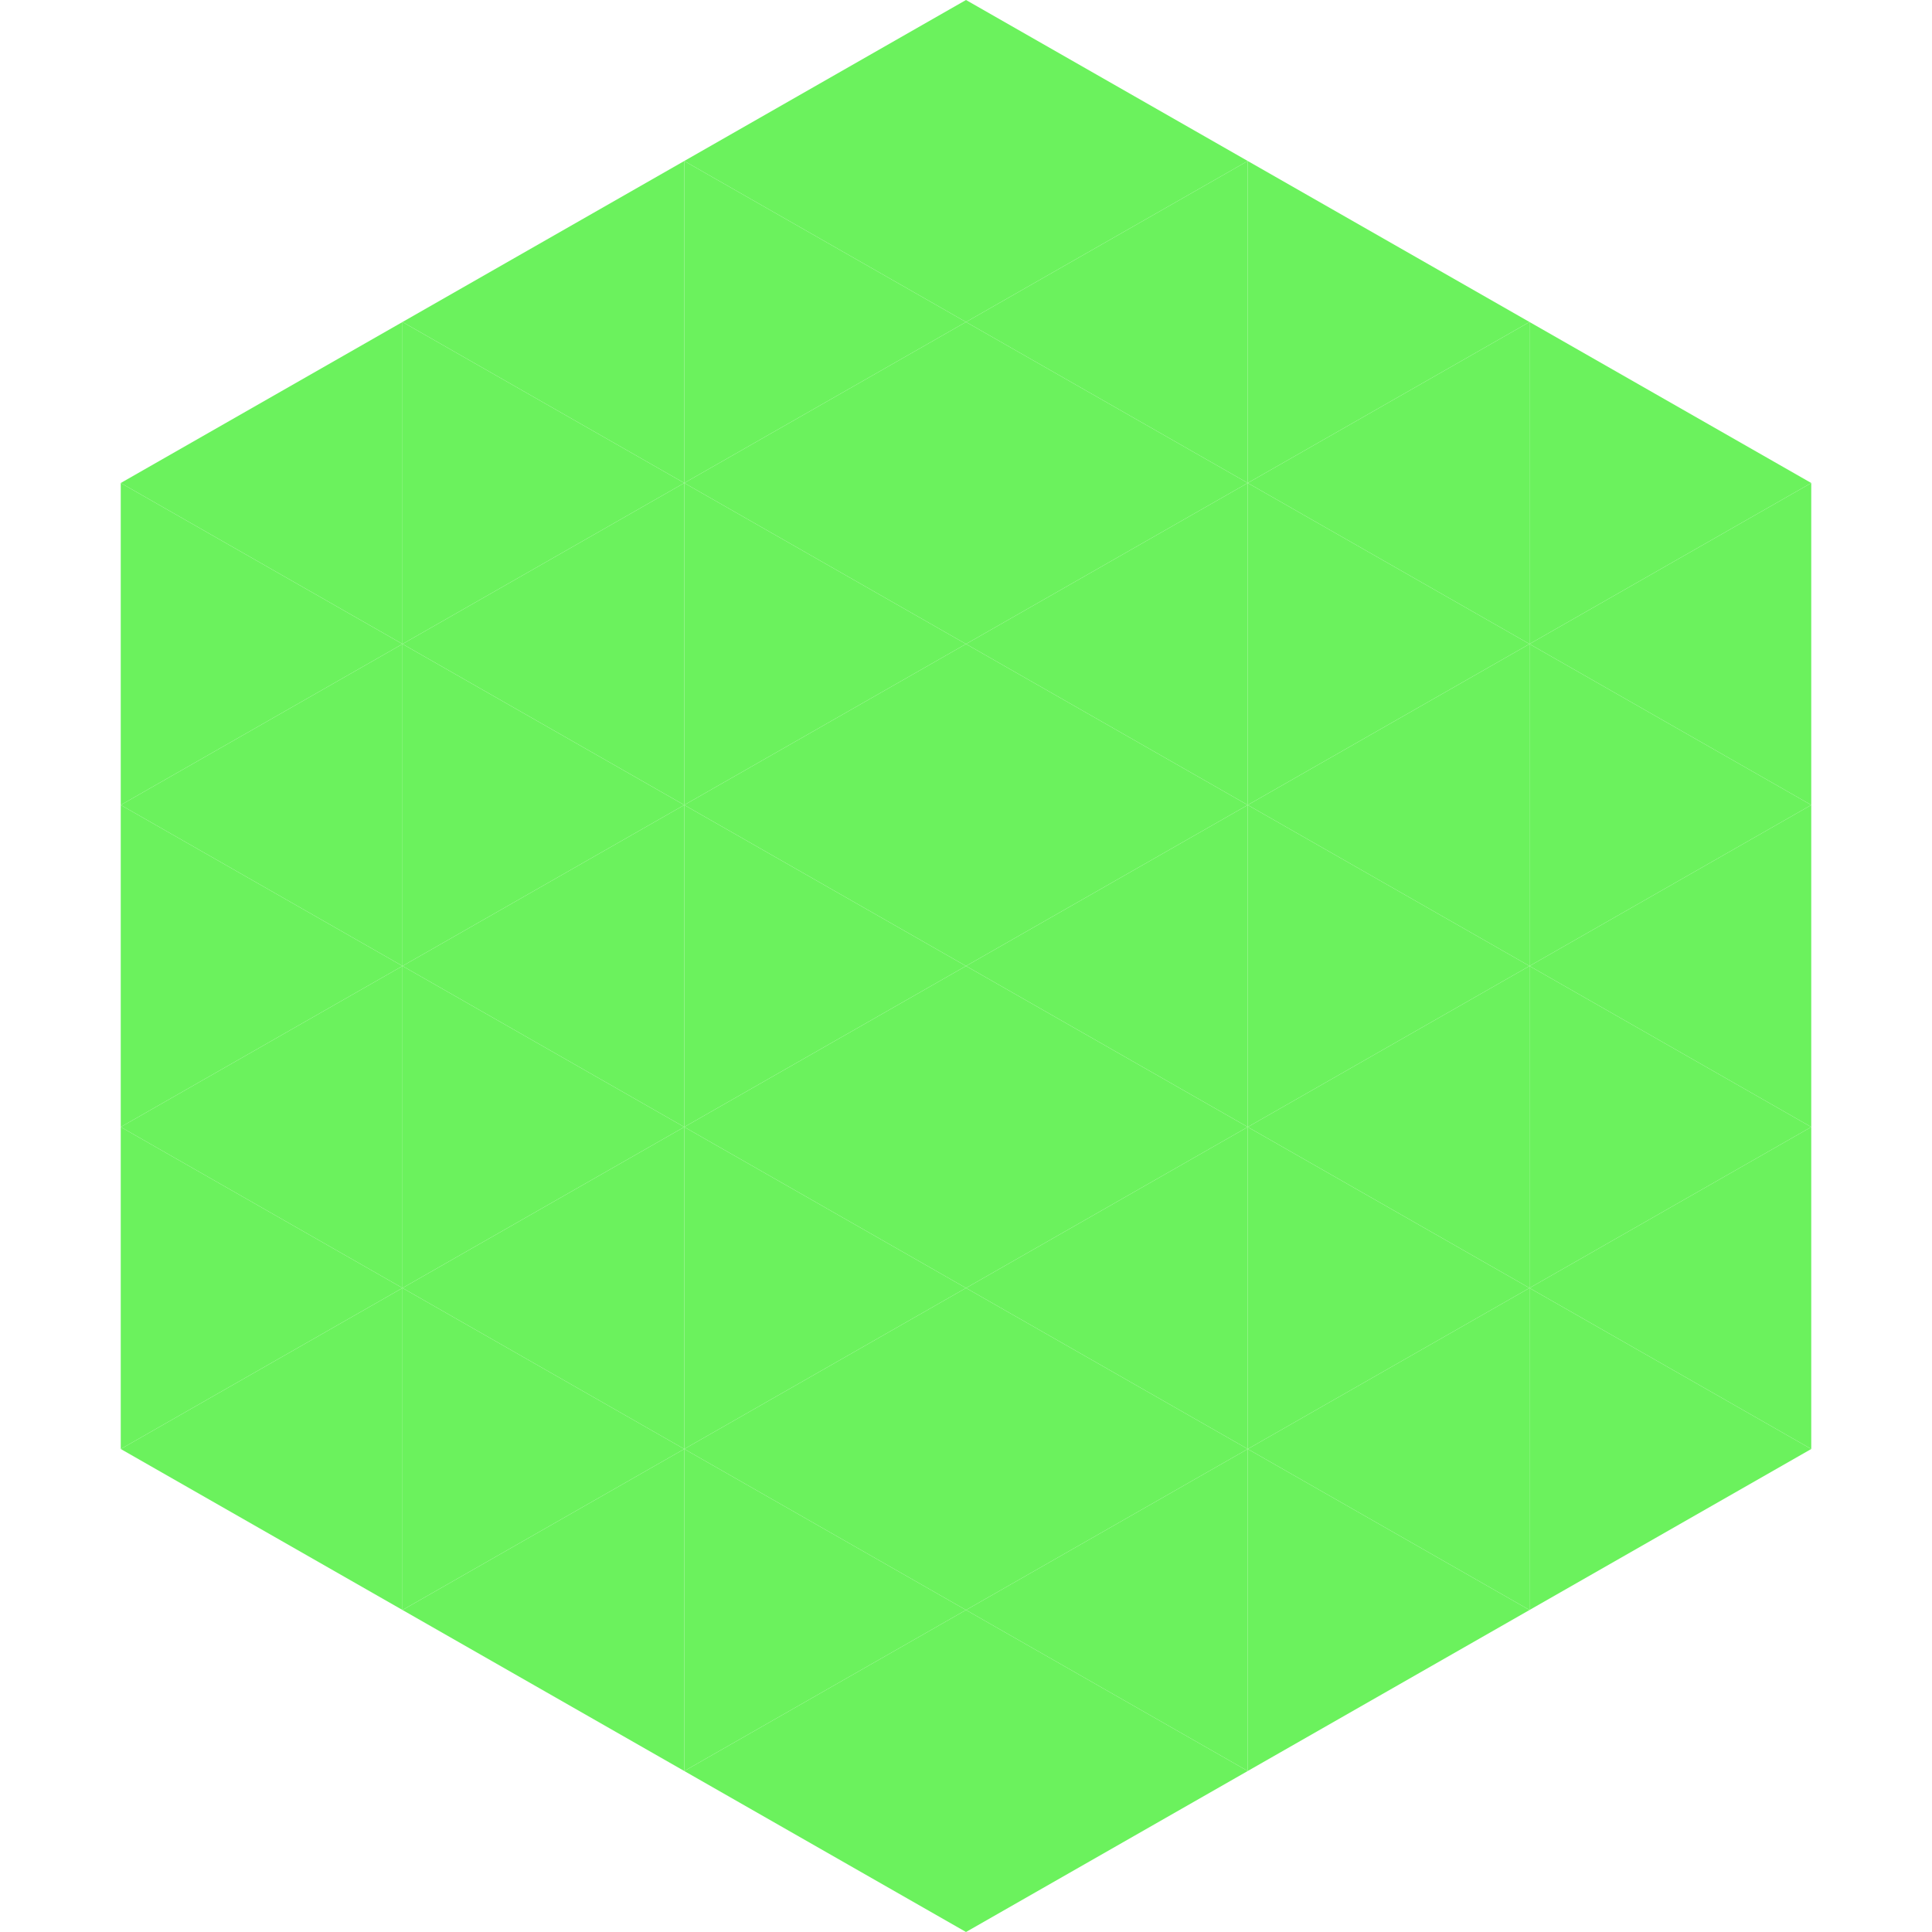
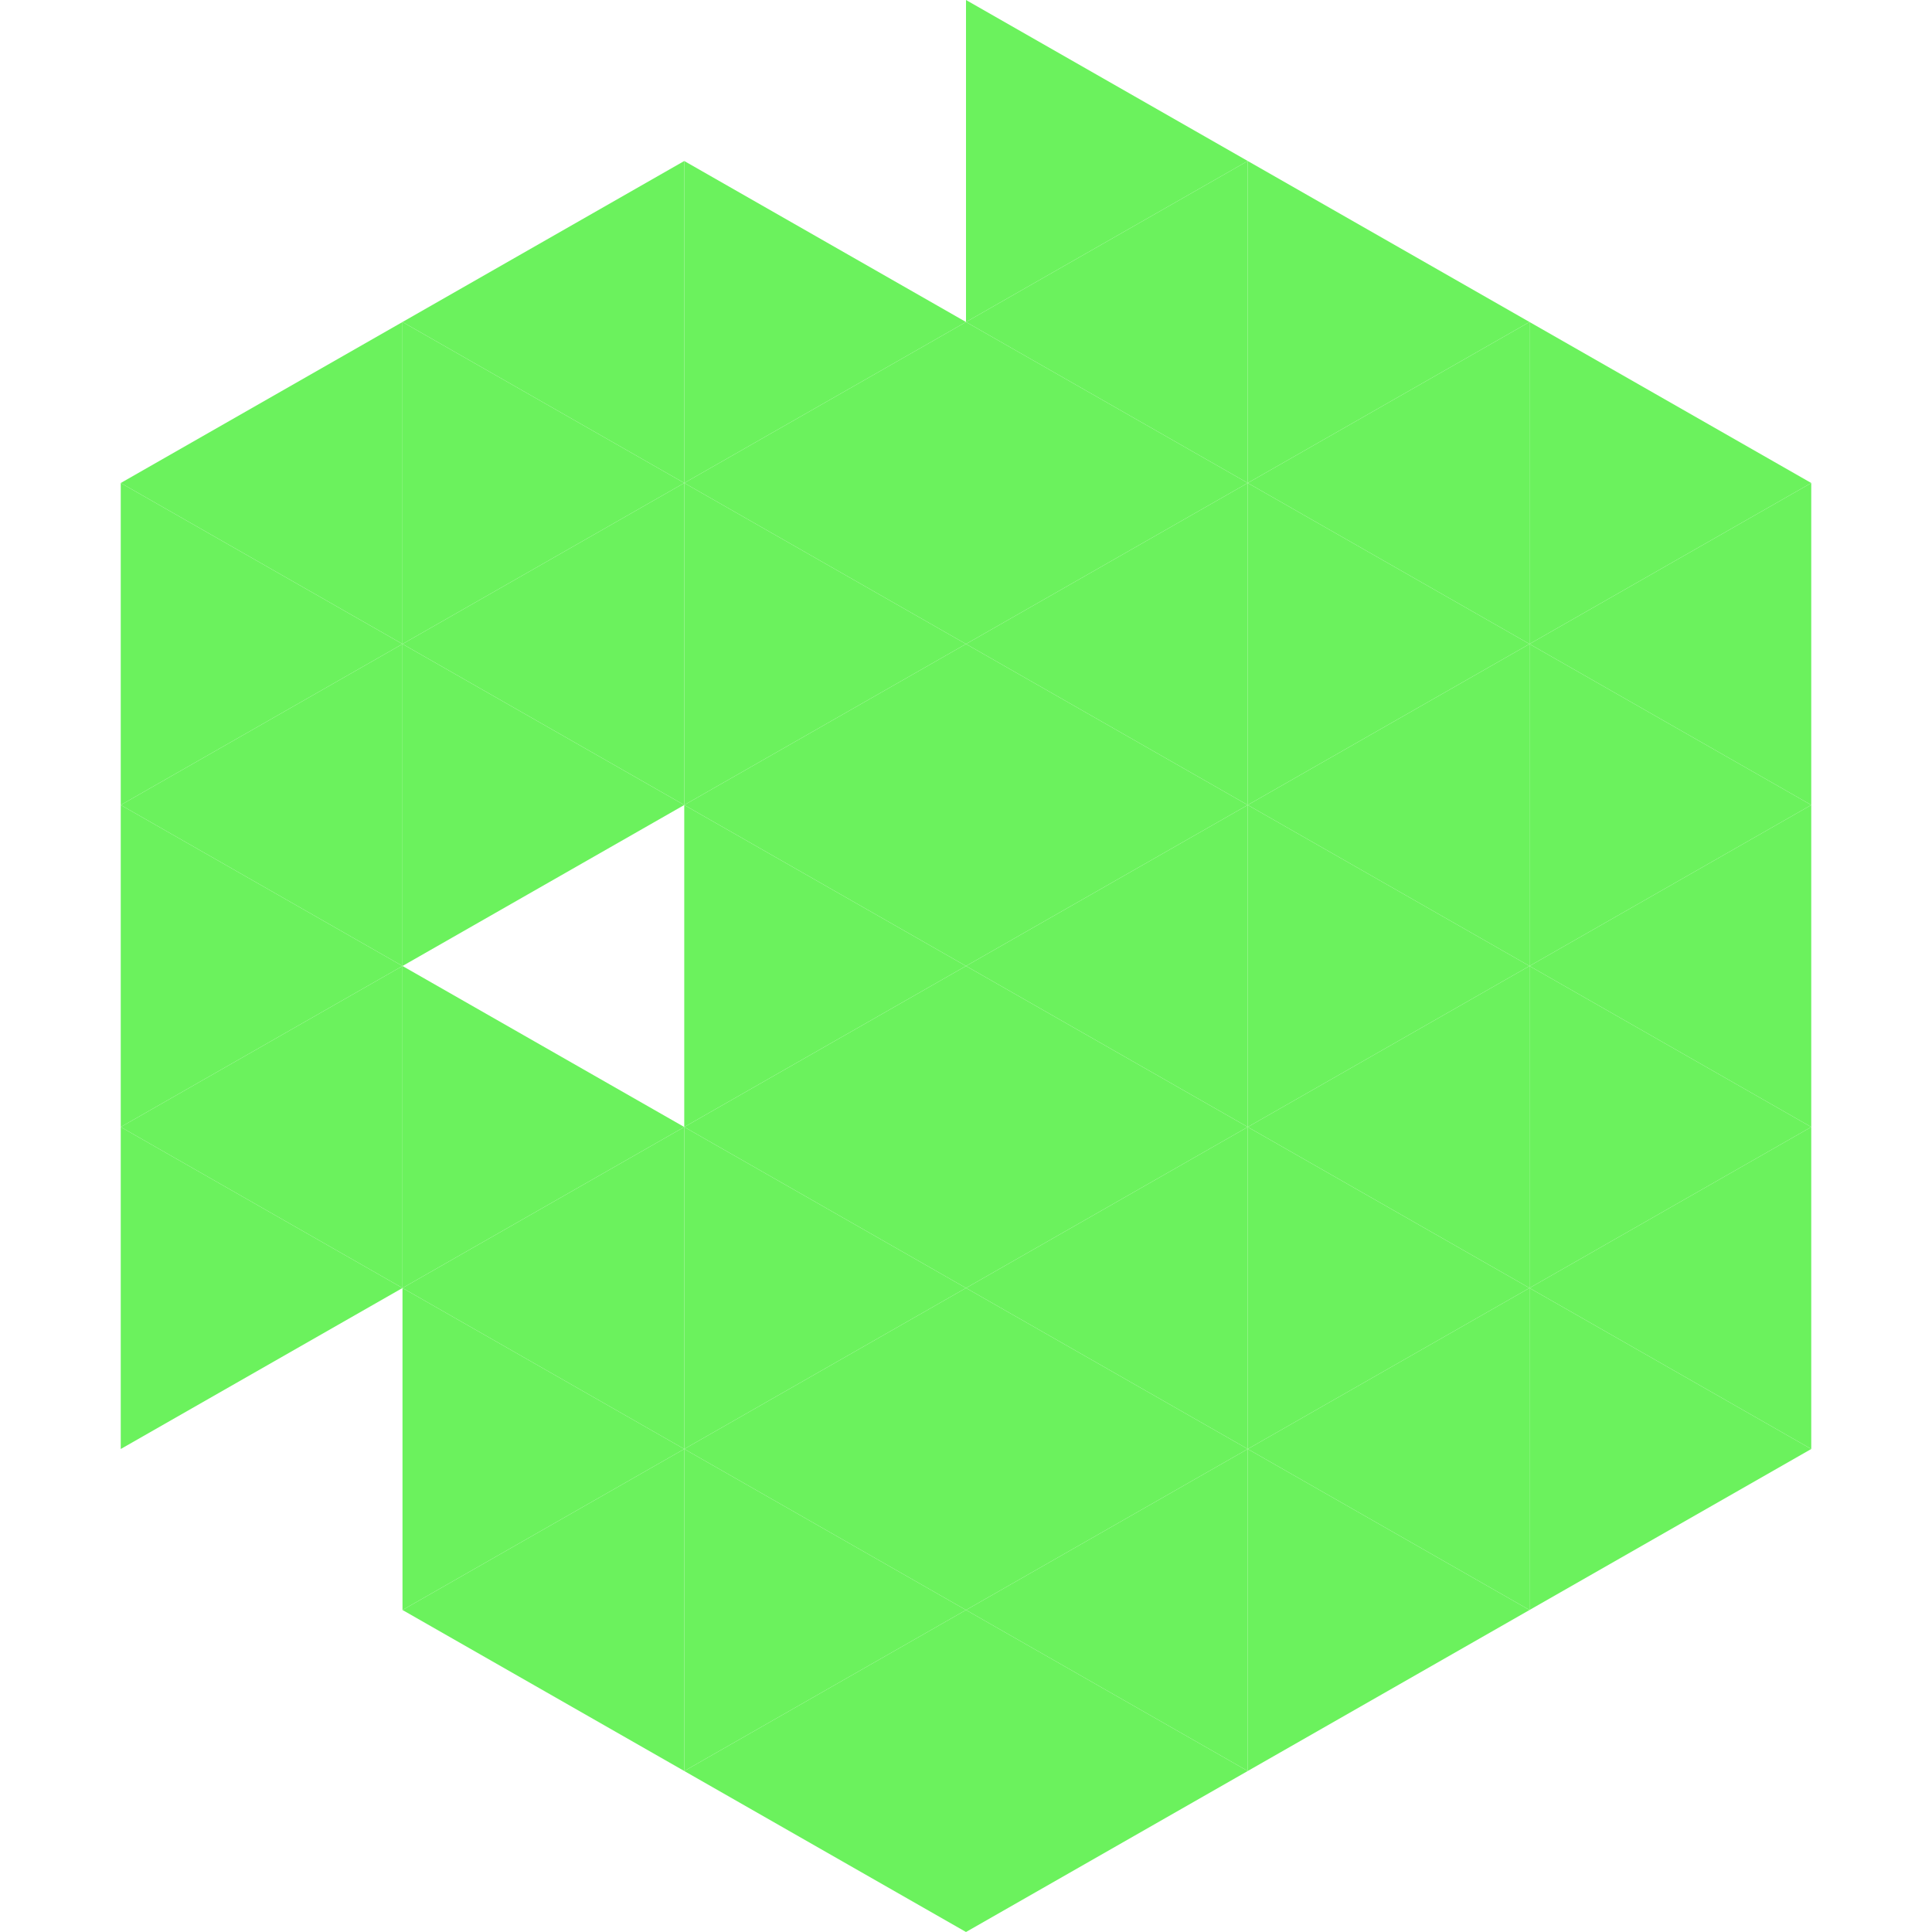
<svg xmlns="http://www.w3.org/2000/svg" width="240" height="240">
  <polygon points="50,40 15,60 50,80" style="fill:rgb(107,242,93)" />
  <polygon points="190,40 225,60 190,80" style="fill:rgb(107,242,93)" />
  <polygon points="15,60 50,80 15,100" style="fill:rgb(107,242,93)" />
  <polygon points="225,60 190,80 225,100" style="fill:rgb(107,242,93)" />
  <polygon points="50,80 15,100 50,120" style="fill:rgb(107,242,93)" />
  <polygon points="190,80 225,100 190,120" style="fill:rgb(107,242,93)" />
  <polygon points="15,100 50,120 15,140" style="fill:rgb(107,242,93)" />
  <polygon points="225,100 190,120 225,140" style="fill:rgb(107,242,93)" />
  <polygon points="50,120 15,140 50,160" style="fill:rgb(107,242,93)" />
  <polygon points="190,120 225,140 190,160" style="fill:rgb(107,242,93)" />
  <polygon points="15,140 50,160 15,180" style="fill:rgb(107,242,93)" />
  <polygon points="225,140 190,160 225,180" style="fill:rgb(107,242,93)" />
-   <polygon points="50,160 15,180 50,200" style="fill:rgb(107,242,93)" />
  <polygon points="190,160 225,180 190,200" style="fill:rgb(107,242,93)" />
  <polygon points="15,180 50,200 15,220" style="fill:rgb(255,255,255); fill-opacity:0" />
  <polygon points="225,180 190,200 225,220" style="fill:rgb(255,255,255); fill-opacity:0" />
  <polygon points="50,0 85,20 50,40" style="fill:rgb(255,255,255); fill-opacity:0" />
  <polygon points="190,0 155,20 190,40" style="fill:rgb(255,255,255); fill-opacity:0" />
  <polygon points="85,20 50,40 85,60" style="fill:rgb(107,242,93)" />
  <polygon points="155,20 190,40 155,60" style="fill:rgb(107,242,93)" />
  <polygon points="50,40 85,60 50,80" style="fill:rgb(107,242,93)" />
  <polygon points="190,40 155,60 190,80" style="fill:rgb(107,242,93)" />
  <polygon points="85,60 50,80 85,100" style="fill:rgb(107,242,93)" />
  <polygon points="155,60 190,80 155,100" style="fill:rgb(107,242,93)" />
  <polygon points="50,80 85,100 50,120" style="fill:rgb(107,242,93)" />
  <polygon points="190,80 155,100 190,120" style="fill:rgb(107,242,93)" />
-   <polygon points="85,100 50,120 85,140" style="fill:rgb(107,242,93)" />
  <polygon points="155,100 190,120 155,140" style="fill:rgb(107,242,93)" />
  <polygon points="50,120 85,140 50,160" style="fill:rgb(107,242,93)" />
  <polygon points="190,120 155,140 190,160" style="fill:rgb(107,242,93)" />
  <polygon points="85,140 50,160 85,180" style="fill:rgb(107,242,93)" />
  <polygon points="155,140 190,160 155,180" style="fill:rgb(107,242,93)" />
  <polygon points="50,160 85,180 50,200" style="fill:rgb(107,242,93)" />
  <polygon points="190,160 155,180 190,200" style="fill:rgb(107,242,93)" />
  <polygon points="85,180 50,200 85,220" style="fill:rgb(107,242,93)" />
  <polygon points="155,180 190,200 155,220" style="fill:rgb(107,242,93)" />
-   <polygon points="120,0 85,20 120,40" style="fill:rgb(107,242,93)" />
  <polygon points="120,0 155,20 120,40" style="fill:rgb(107,242,93)" />
  <polygon points="85,20 120,40 85,60" style="fill:rgb(107,242,93)" />
  <polygon points="155,20 120,40 155,60" style="fill:rgb(107,242,93)" />
  <polygon points="120,40 85,60 120,80" style="fill:rgb(107,242,93)" />
  <polygon points="120,40 155,60 120,80" style="fill:rgb(107,242,93)" />
  <polygon points="85,60 120,80 85,100" style="fill:rgb(107,242,93)" />
  <polygon points="155,60 120,80 155,100" style="fill:rgb(107,242,93)" />
  <polygon points="120,80 85,100 120,120" style="fill:rgb(107,242,93)" />
  <polygon points="120,80 155,100 120,120" style="fill:rgb(107,242,93)" />
  <polygon points="85,100 120,120 85,140" style="fill:rgb(107,242,93)" />
  <polygon points="155,100 120,120 155,140" style="fill:rgb(107,242,93)" />
  <polygon points="120,120 85,140 120,160" style="fill:rgb(107,242,93)" />
  <polygon points="120,120 155,140 120,160" style="fill:rgb(107,242,93)" />
  <polygon points="85,140 120,160 85,180" style="fill:rgb(107,242,93)" />
  <polygon points="155,140 120,160 155,180" style="fill:rgb(107,242,93)" />
  <polygon points="120,160 85,180 120,200" style="fill:rgb(107,242,93)" />
  <polygon points="120,160 155,180 120,200" style="fill:rgb(107,242,93)" />
  <polygon points="85,180 120,200 85,220" style="fill:rgb(107,242,93)" />
  <polygon points="155,180 120,200 155,220" style="fill:rgb(107,242,93)" />
  <polygon points="120,200 85,220 120,240" style="fill:rgb(107,242,93)" />
  <polygon points="120,200 155,220 120,240" style="fill:rgb(107,242,93)" />
  <polygon points="85,220 120,240 85,260" style="fill:rgb(255,255,255); fill-opacity:0" />
  <polygon points="155,220 120,240 155,260" style="fill:rgb(255,255,255); fill-opacity:0" />
</svg>